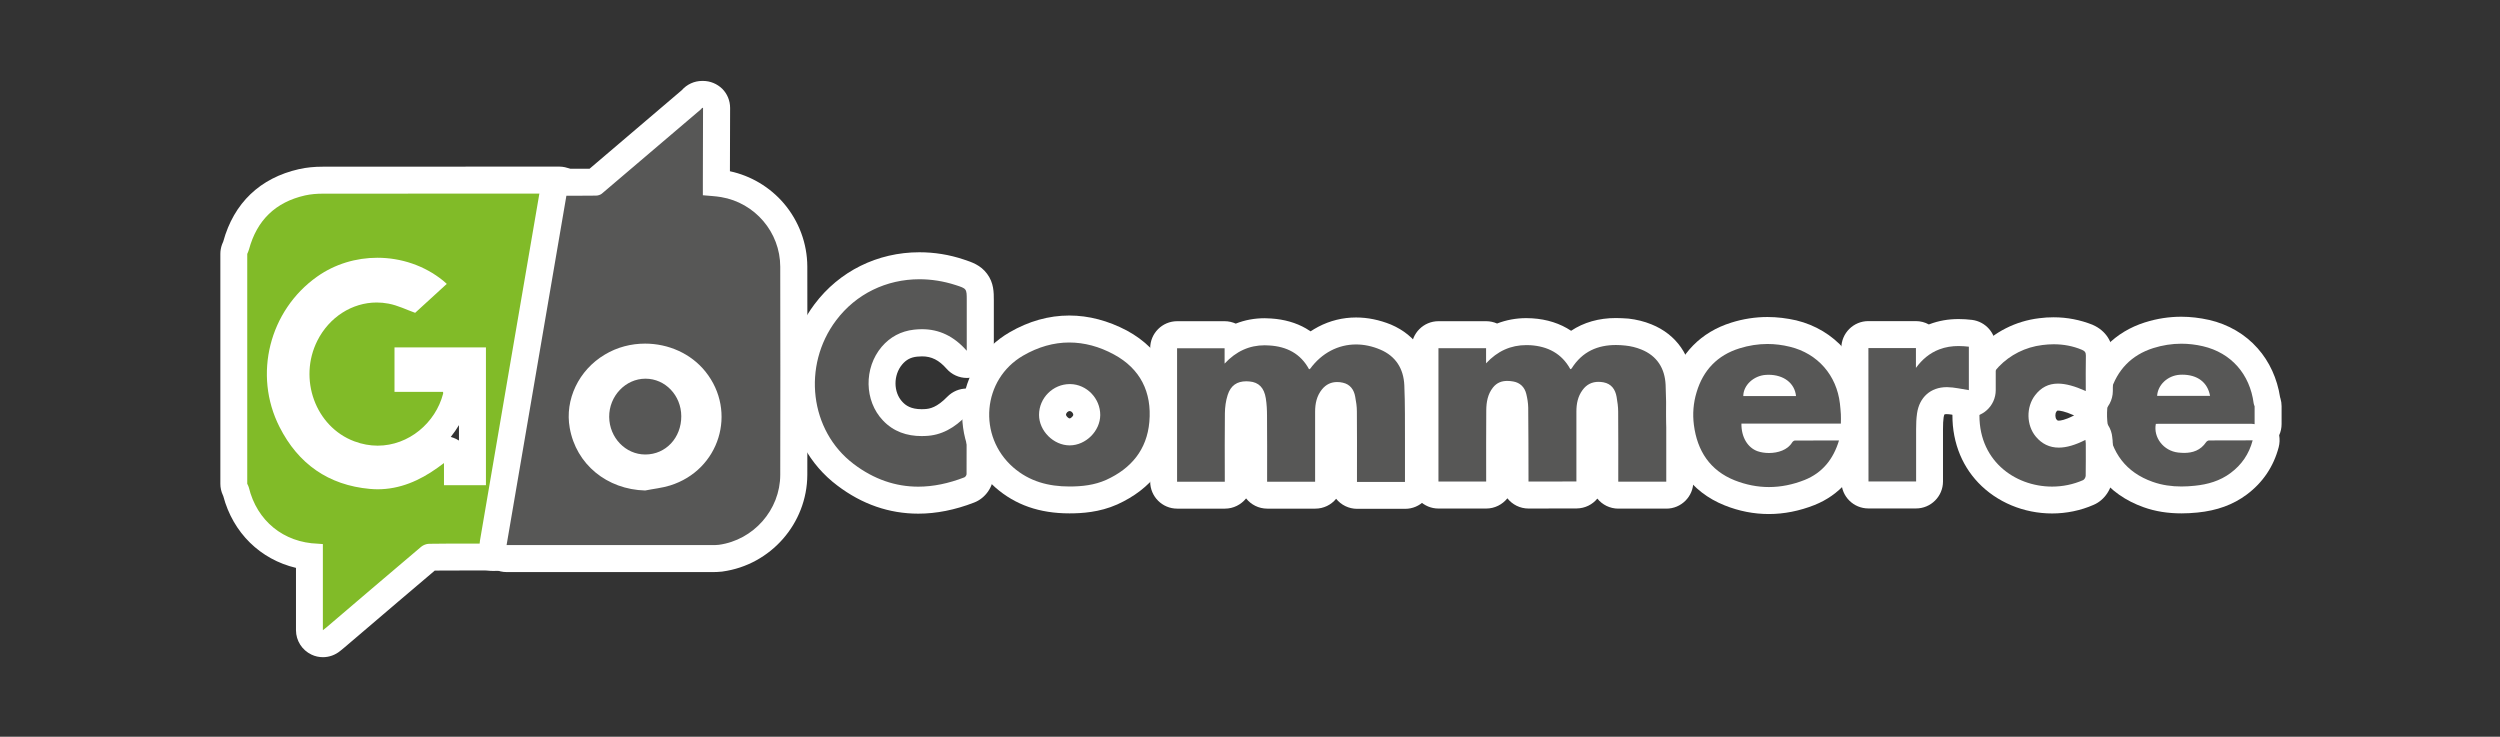
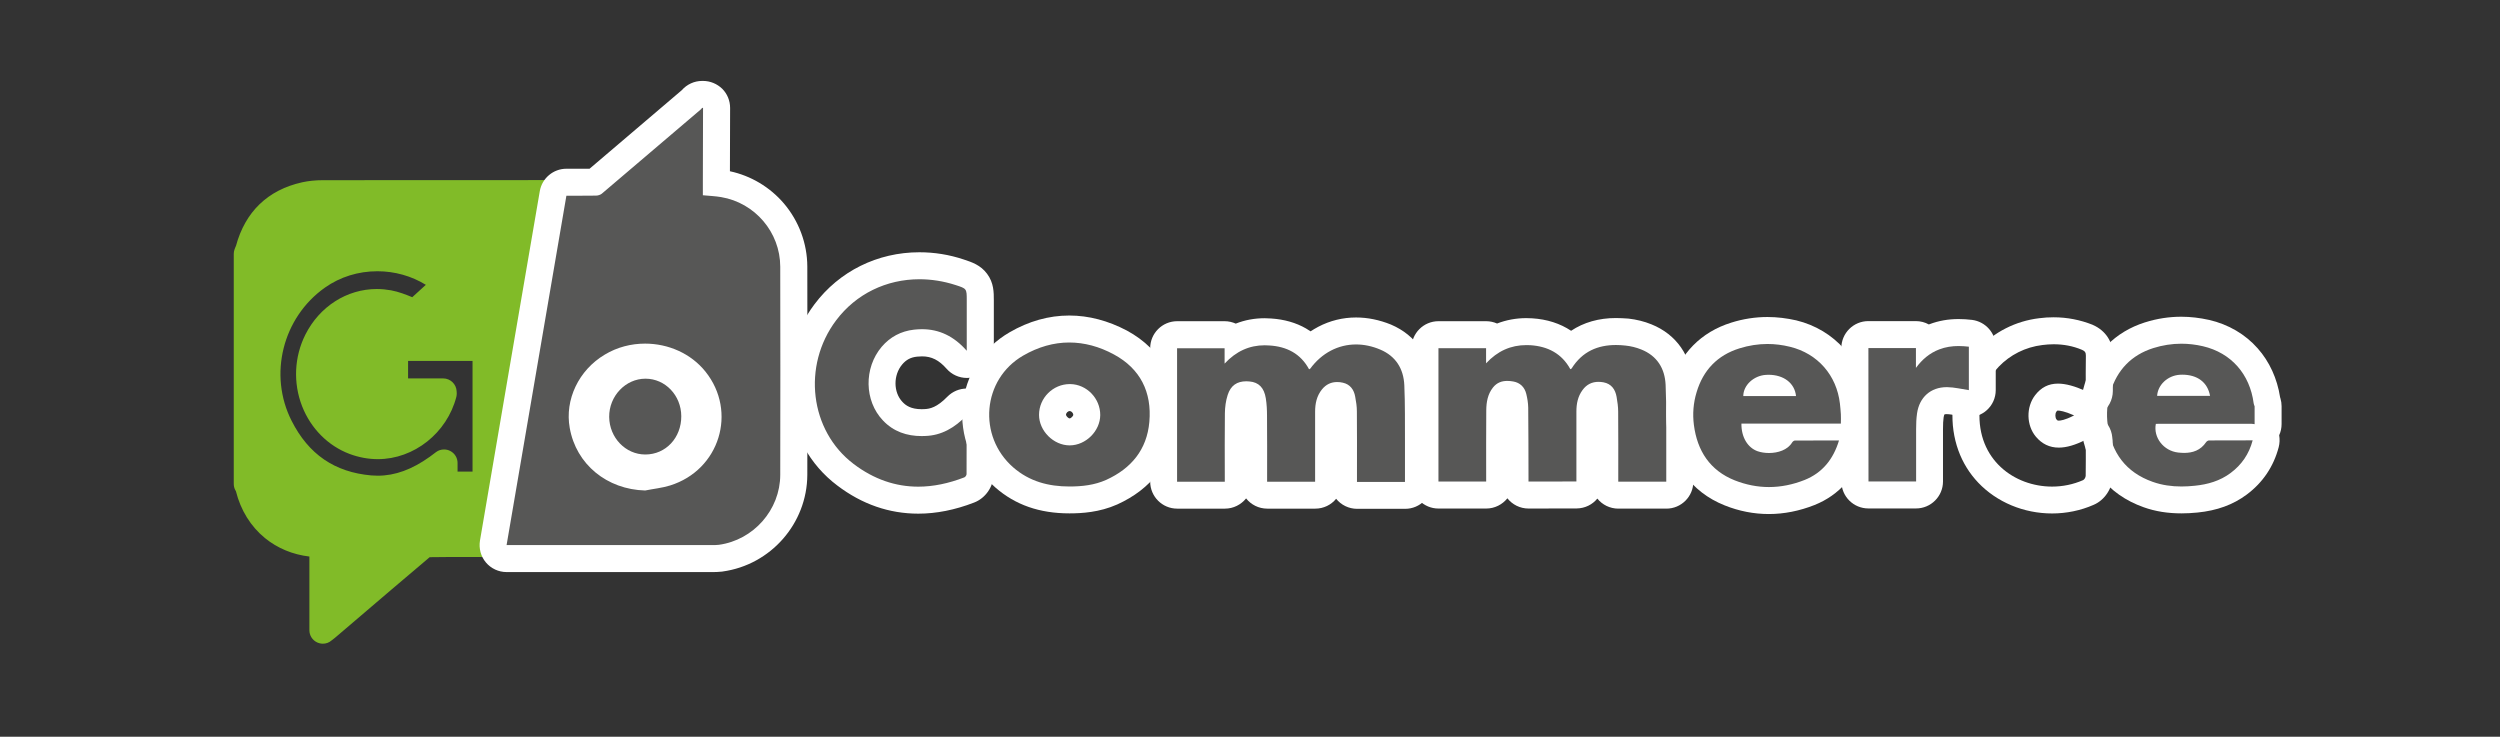
<svg xmlns="http://www.w3.org/2000/svg" version="1.1" id="Layer_1" x="0px" y="0px" viewBox="0 0 2687.6 792" style="enable-background:new 0 0 2687.6 792;" xml:space="preserve">
  <rect x="0" y="0" width="2687.6" height="792" fill="#333333" stroke="none" />
  <style type="text/css">
	.st0{fill:#81BB28;}
	.st1{fill:#FFFFFF;}
	.st2{fill:#575756;}
</style>
  <g>
    <g>
      <g>
        <g>
          <path class="st0" d="M347.1,692c-2.1,0-4.2-0.5-6.2-1.4c-5.1-2.4-8.3-7.5-8.3-13.1v-79.2c-17.9-2.1-34.3-8.9-47.7-19.8      c-15.4-12.6-26.2-30-31.3-50.5c0,0,0-0.1-0.1-0.1c-0.3-0.6-0.6-1.1-0.9-1.7c-0.9-1.9-1.3-4-1.3-6.1V273c0-1.7,0.3-3.5,0.9-5.1      c0.4-1,0.7-1.8,1-2.5c0.1-0.3,0.3-0.7,0.4-0.9c0-0.1,0-0.1,0.1-0.2c4.9-18.2,13.5-33.3,25.3-44.7c11.9-11.5,27.3-19.5,45.7-23.6      c6.9-1.5,14.2-2.3,22.5-2.3c82.5-0.1,166.3-0.1,247.4-0.1h6.5c4.3,0,8.3,1.9,11.1,5.1s3.9,7.5,3.2,11.7      c-2.1,12.9-3.8,22.9-5.6,33.2c-9.6,56-19.2,112.1-28.8,168.3c-4.6,26.7-9.1,53.4-13.7,80.1c-4.5,26.5-9.1,53-13.6,79.5      c-0.1,0.5-0.2,1-0.3,1.6c-0.1,0.7-0.3,2-0.4,3.1c-0.5,5.3-1.4,13.3-8.1,18.6c-5.6,4.5-12.2,4.5-14.3,4.5c-2,0-4-0.2-5.7-0.3      c-1.2-0.1-2.4-0.2-3.1-0.2c-4.1,0-20.3,0-24.3,0c-10.6,0-23,0-35.6,0.2c-27.6,23.3-55.5,47.1-82.5,70.2l-19,16.2      c-0.9,0.8-1.8,1.5-2.5,2c-0.4,0.3-1,0.7-1.6,1.2C353.7,690.9,350.4,692,347.1,692z M405.7,291.6c-20.6,0-40.1,6.1-56.4,17.6      c-45.5,32.2-60.9,93.8-35.8,143.2c18.2,36,46.2,55.2,85.6,58.7c2.3,0.2,4.6,0.3,7,0.3c18.6,0,36.9-6.7,56-20.4l0.4-0.3      c1.7-1.3,3.6-2.6,6.3-4.7c2.5-1.9,5.5-2.8,8.6-2.8c2.2,0,4.5,0.5,6.6,1.6c4.9,2.5,7.9,7.5,7.9,12.9v9.3h16.1V388h-69.3v18.8      h37.7c7.8,0,14.2,6.2,14.5,13.9c0.1,1.1,0.3,3.3-0.3,5.9c-10,38.8-45.5,67-84.4,67c-10.2,0-20.5-1.9-30.4-5.6      c-23.1-8.7-41.6-27.3-51-51.2c-9.8-25.1-8.5-53.2,3.5-77.1c15.2-30.2,44.6-49,76.8-49c5.1,0,10.2,0.5,15.3,1.4      c8.4,1.6,16,4.6,22.8,7.4c2.4-2.2,12.1-11,14.6-13.3C442.4,296.7,424.3,291.6,405.7,291.6z" />
-           <path class="st1" d="M601.1,208.1c-1.9,11.5-3.7,22.3-5.6,33.1c-9.6,56.1-19.2,112.2-28.8,168.4c-9.1,53.3-18.3,106.7-27.4,160      c0,0.2-0.1,0.3-0.1,0.5c-1,4.7-0.5,11.2-3.4,13.5c-1.2,1-3.1,1.3-5.2,1.3c-2.8,0-6-0.5-8.8-0.5c-8.1,0-16.1,0-24.2,0      c-12.1,0-24.2,0-36.3,0.2c-2.8,0-6.2,1.3-8.4,3.1c-34.1,28.8-68,57.8-102,86.8c-1,0.9-2.1,1.6-3.8,3c0-31.1,0-61.6,0-92.6      c-2.1-0.2-3.7-0.3-5.3-0.4c-37-1.2-65.6-24.6-74.3-60.5c-0.3-1.4-1.1-2.6-1.7-3.9c0-82.4,0-164.8,0-247.1      c0.6-1.6,1.5-3.2,1.9-4.9c8.5-31.4,28.5-50.8,60.2-58c6.3-1.4,12.8-1.9,19.3-1.9c82.5-0.1,164.9-0.1,247.4-0.1      C596.6,208.1,598.5,208.1,601.1,208.1 M405.9,526c23.8,0,45.1-9.2,64.6-23.2c1.9-1.4,3.8-2.8,6.8-5c0,8.8,0,16.3,0,23.8      c15.5,0,30.3,0,45.1,0c0-49.6,0-98.8,0-148.1c-33,0-65.5,0-98.3,0c0,16,0,31.7,0,47.8c17.6,0,34.9,0,52.2,0      c0,0.9,0.2,1.4,0.1,1.8c-8.1,31.5-37,56-70.4,56c-8.2,0-16.7-1.5-25.2-4.7c-41.7-15.7-60.3-67.1-39.6-108.2      c12.7-25.2,37.3-41,63.8-41c4.2,0,8.4,0.4,12.6,1.2c10.2,1.9,19.9,6.8,28.7,9.9c10.9-10,22.4-20.4,34-31.1      c-1.9-1.7-2.8-2.6-3.8-3.4c-20.2-16.4-45.5-24.7-70.8-24.7c-22.8,0-45.6,6.7-64.8,20.3C289.6,333.7,272,402.8,300.5,459      c20.1,39.7,52.6,62.6,97.2,66.6C400.5,525.8,403.2,526,405.9,526 M601.1,179.1h-6.5c-81.1,0-164.9,0-247.4,0.1      c-9.3,0-17.7,0.8-25.6,2.6c0,0-0.1,0-0.1,0c-41.9,9.5-70.1,36.4-81.5,77.9c-0.3,0.8-0.8,1.8-1.3,3.1c-1.2,3.3-1.8,6.7-1.8,10.2      v247.1c0,4.2,0.9,8.3,2.7,12.2c0.2,0.3,0.3,0.6,0.4,0.9c10.5,39.7,39.9,68.2,78.2,77.3v67c0,11.2,6.5,21.4,16.6,26.2      c3.9,1.9,8.2,2.8,12.4,2.8c6.6,0,13.1-2.3,18.4-6.6c0.3-0.3,0.7-0.5,1.1-0.9c0.9-0.6,2-1.5,3.3-2.7c6.3-5.4,12.6-10.7,18.9-16.1      c25.7-21.9,52.2-44.6,78.5-66.8c10.7-0.1,21.2-0.1,30.3-0.1c4,0,8,0,12.1,0c4,0,8,0,12.1,0c0.4,0,1.3,0.1,1.9,0.1      c1.9,0.2,4.3,0.4,7,0.4c9.2,0,17.1-2.6,23.5-7.8c11.4-9.2,12.7-22.2,13.3-28.4c0.1-0.6,0.1-1.3,0.2-1.7c0.2-0.7,0.3-1.4,0.4-2.1      c4.5-26.5,9.1-52.9,13.6-79.4c4.6-26.7,9.2-53.4,13.7-80c9.6-56.2,19.2-112.3,28.8-168.3c1.8-10.3,3.5-20.4,5.6-33.3      c1.4-8.4-1-17-6.5-23.5C617.7,182.8,609.6,179.1,601.1,179.1L601.1,179.1z M484.6,469.7c3.2-4,6.2-8.3,8.8-12.7v16.6      c-1-0.6-2-1.2-3-1.7C488.5,471,486.6,470.3,484.6,469.7L484.6,469.7z" />
        </g>
        <g>
          <path class="st2" d="M544.6,600.5c-4.3,0-8.3-1.9-11.1-5.2c-2.8-3.3-3.9-7.6-3.2-11.8c10.8-62.7,21.5-125.3,32.2-187.8      c10.7-62.6,21.4-125.1,32.1-187.8c1.2-7,7.2-12,14.3-12c2.8,0,5.5,0,8.2,0c2.6,0,5.3,0,7.9,0c5.7,0,10.1,0,14.2-0.1      c34.6-29.3,69-58.6,104.1-88.6c0.1-0.2,0.3-0.4,0.4-0.5c2.8-3.3,6.8-5.2,11.1-5.2h1c3.9,0,7.6,1.5,10.3,4.3      c2.7,2.7,4.2,6.4,4.2,10.3l0,0.4c-0.1,25.9-0.2,52.7-0.2,78.9v1.2c2.5,0.3,5.1,0.6,7.7,1c20.8,3.5,40,14.4,53.9,30.7      c13.9,16.3,21.6,37,21.6,58.3c0.1,73.4,0.2,149.3,0,224c-0.1,44.9-33.9,83.4-78.5,89.5c-0.1,0-0.2,0-0.2,0      c-3.4,0.4-6.5,0.4-9.2,0.4H544.6z M693.5,383.9c-12.8,0-25.3,3.4-35.9,9.7c-22.9,13.6-35.3,39.3-30.9,63.9      c5.6,31.7,31.9,53.7,65.7,55.2c2.6-0.5,5.3-0.9,7.8-1.4c5.7-0.9,11-1.8,15.9-3.3c20.8-6.5,36.2-21.8,42.4-41.9      c6.1-19.9,1.9-40.9-11.4-57.6C734.8,393.1,714.7,383.9,693.5,383.9z" />
          <path class="st1" d="M755.8,116c-0.1,26.5-0.2,53-0.2,79.4c0,4.8,0,9.6,0,14.5c6.9,0.7,13.4,0.9,19.7,2      c36.3,6.1,63.4,37.8,63.5,74.7c0.1,74.6,0.2,149.3,0,223.9c-0.1,37.7-28.8,70.1-66,75.2c-2.5,0.3-5,0.3-7.5,0.3      c-72.2,0-144.3,0-216.5,0c-1.1,0-2.3,0-4.2,0c21.5-125.3,42.8-250.3,64.3-375.6c5.5,0,10.8,0,16.1,0s10.5,0,15.7-0.1      c2.1,0,4.7-0.8,6.3-2.1c35.5-30.1,70.8-60.2,106.2-90.4c0.6-0.5,1.1-1.2,1.6-1.8C755.1,116,755.5,116,755.8,116 M693.6,527.3      c8.9-1.8,18.1-2.7,26.8-5.4c53.2-16.6,72.5-79.3,38-122.4c-15.7-19.6-40.1-30.1-64.9-30.1c-15,0-30,3.8-43.3,11.8      c-28.1,16.7-43.2,48.5-37.7,78.9C619.4,499.2,652.5,526.2,693.6,527.3 M755.8,87h-1c-8.4,0-16.4,3.7-21.9,10      c-33.4,28.5-66.1,56.4-99.1,84.4c-2.6,0-5.5,0-8.8,0c-2.6,0-5.2,0-7.9,0c-2.7,0-5.5,0-8.2,0c-14.1,0-26.2,10.2-28.6,24.1      c-10.8,62.7-21.6,126.3-32.2,187.8c-10.5,61.5-21.4,125.1-32.1,187.8c-1.4,8.4,0.9,17.1,6.4,23.6s13.6,10.3,22.2,10.3h4.2h216.5      c3,0,6.7,0,11-0.5c0.2,0,0.3,0,0.5-0.1c51.8-7.1,90.9-51.7,91.1-103.9c0.2-74.7,0.1-150.6,0-224c-0.1-24.7-9-48.7-25.1-67.7      c-15.1-17.7-35.6-29.9-58.1-34.7c0-22.7,0.1-45.7,0.2-68.1c0-7.7-3-15.1-8.5-20.6C770.9,90.1,763.5,87,755.8,87L755.8,87z       M691.5,498.2c-26.1-1.8-46.2-18.9-50.5-43.1c0,0,0-0.1,0-0.1c-3.4-18.7,6.3-38.3,24-48.8c8.5-5,18.3-7.7,28.5-7.7      c16.8,0,32.6,7.2,42.2,19.2c10.3,12.9,13.6,29,8.9,44.3c-4.7,15.5-16.7,27.3-32.9,32.3c-3.9,1.2-8.7,2-13.9,2.9      C695.8,497.4,693.7,497.8,691.5,498.2L691.5,498.2z" />
        </g>
        <g>
          <path class="st2" d="M2345.2,537.5c-13.1,0-24.8-1.9-35.8-5.8c-32.9-11.7-52.9-36.8-57.8-72.7c-1.9-14.3-0.8-28.3,3.4-41.8      c8.6-28.3,27.8-47.9,55.6-56.8c11.3-3.6,22.9-5.3,34.5-5.3c8.7,0,17.6,1,26.4,3c35.9,8.4,60.4,35.5,65.6,72.7      c0.2,0.5,0.4,1.1,0.7,1.9c0.4,1.4,0.6,2.8,0.6,4.2l0,19.2c0,3.8-1.5,7.4-4.1,10.1c1.9,3.3,2.5,7.3,1.5,11      c-4.6,17.6-14.4,32.1-29.1,43c-12.4,9.3-27.4,14.7-45.7,16.5C2355.4,537.2,2350.3,537.5,2345.2,537.5z M2337.5,470.1      c1.7,1.1,3.7,1.8,5.7,2c1.7,0.2,3.3,0.3,4.8,0.3c4.4,0,7.1-0.8,9-2.3H2337.5z" />
          <path class="st1" d="M2345,369.5c7.7,0,15.4,0.9,23.2,2.7c30.4,7.1,50.5,30,54.6,61.5c0.1,1.1,0.7,2.1,1,3.1      c0,6.5,0,12.9,0,19.2c-1.1-0.1-2.3-0.4-3.4-0.4c-33.3,0-66.6,0-99.9,0c-1,0-2,0.1-2.9,0.1c-2.8,14.5,8.2,29,24,30.8      c2.2,0.2,4.3,0.4,6.4,0.4c9.2,0,17.7-2.7,23.7-11.6c0.6-0.9,2.1-1.8,3.1-1.8c15.5-0.1,30.9-0.1,46.9-0.1      c-3.9,14.8-11.9,26.3-23.7,35.1c-11.4,8.5-24.5,12.3-38.5,13.7c-4.8,0.5-9.6,0.8-14.3,0.8c-10.5,0-20.9-1.4-31-5      c-28.8-10.2-44.2-31.2-48.3-61c-1.6-12-0.7-23.9,2.9-35.6c7.2-23.7,22.5-39.7,46.1-47.2C2324.8,371.1,2334.9,369.5,2345,369.5       M2319,425.6c19,0,37.9,0,56.9,0c-2.6-14.6-13.6-22.8-29.9-22.8c-0.9,0-1.9,0-2.8,0.1C2330.3,403.8,2319.7,413.7,2319,425.6       M2345,340.5v29V340.5C2345,340.5,2345,340.5,2345,340.5c-13.1,0-26.2,2-38.8,6c0,0-0.1,0-0.1,0c-32.5,10.3-55,33.3-65,66.4      c-4.8,15.5-6.1,31.6-3.9,47.9c0,0,0,0.1,0,0.1c2.8,20.2,9.7,37.6,20.7,51.7c11.5,14.8,27.2,25.8,46.6,32.7      c12.6,4.5,26,6.6,40.7,6.6c5.5,0,11.2-0.3,17.2-0.9c21-2.1,38.3-8.4,52.9-19.3c17.3-12.9,28.9-30.1,34.4-51      c1.1-4.2,1.2-8.6,0.5-12.8c1.7-3.7,2.6-7.8,2.6-12l0-19.2c0-2.8-0.4-5.6-1.2-8.3c-0.1-0.5-0.3-0.9-0.4-1.3      c-3.1-20.1-11.4-38.3-24.1-52.6c-13.4-15.2-31.5-25.8-52.3-30.6c0,0-0.1,0-0.1,0C2364.8,341.7,2354.9,340.5,2345,340.5      L2345,340.5z" />
        </g>
        <g>
          <path class="st2" d="M1458.8,532.6c-8,0-14.5-6.5-14.5-14.5v-10.8c0-5.4,0-10.9,0-16.3c0-15.9,0-32.4-0.1-48.5c0,0,0-0.1,0-0.1      c0-4.5-0.8-9.3-1.5-13.1c0-0.1,0-0.2-0.1-0.3c-0.5-3-1.3-3.2-2.1-3.4c-1.1-0.2-2.1-0.4-3-0.4c-1.9,0-3.4,0.4-5.2,2.6      c-2.8,3.5-4.1,8.1-4.1,14.8c-0.1,15.5,0,31.1,0,46.3c0,7.7,0,15.5,0,23.2v5.8c0,8-6.5,14.5-14.5,14.5h-51.6      c-8,0-14.5-6.5-14.5-14.5v-5.3c0-5.4,0-10.9,0-16.3c0-16.1,0-32.7-0.1-49c0,0,0-0.1,0-0.1c0-6.6-0.4-11.9-1.1-16.6      c-0.9-5.6-2.1-5.8-4.4-6c-0.8-0.1-1.5-0.1-2.2-0.1c-4.1,0-5,0.7-6.3,4.6c-1.4,4.5-2.2,9.8-2.3,15.4c-0.2,16.1-0.2,32.5-0.1,48.3      c0,6.5,0,13,0,19.5v5.7c0,8-6.5,14.5-14.5,14.5h-51.3c-8,0-14.5-6.5-14.5-14.5V374.4c0-8,6.5-14.5,14.5-14.5h51.1      c4.2,0,8,1.8,10.6,4.6c10-5.2,20.8-7.8,32.5-7.8c2,0,4,0.1,6,0.2c17.6,1.1,32.2,7.1,43,17.8c13.8-12.3,30.8-19,49.2-19      c10.6,0,21.3,2.2,31.7,6.6c21.3,9,33.6,27.1,34.7,51c0.7,15.7,0.7,31.5,0.7,46.8c0,5.1,0,10.2,0,15.3c0.1,9.3,0,18.4,0,28.1      c0,4.8,0,9.6,0,14.5c0,8-6.5,14.5-14.5,14.5H1458.8z" />
          <path class="st1" d="M1457.8,370.3c8.5,0,17.3,1.8,26,5.5c16.8,7.1,25.1,20.7,25.9,38.3c0.9,20.5,0.6,41,0.7,61.5      c0.1,14,0,27.9,0,42.5c-8.9,0-17.3,0-25.8,0s-16.9,0-25.8,0c0-3.9,0-7.4,0-10.8c0-21.7,0.1-43.3-0.1-65c0-5.3-0.8-10.6-1.8-15.8      c-1.3-7.6-5.5-13.4-13.3-15.1c-2.1-0.5-4.1-0.7-6.1-0.7c-6.3,0-11.9,2.4-16.4,8c-5.6,7-7.3,15.2-7.3,23.9      c-0.1,23.2,0,46.3,0,69.5c0,1.8,0,3.6,0,5.8c-17.1,0-34,0-51.6,0c0-1.7,0-3.5,0-5.3c0-21.8,0.1-43.7-0.1-65.5      c0-6.3-0.3-12.7-1.3-18.9c-1.8-11.4-7.6-17.2-17.4-18.1c-1.2-0.1-2.4-0.2-3.5-0.2c-10.1,0-16.8,4.5-20.1,14.7      c-2,6.2-2.9,13-3,19.6c-0.3,22.7-0.1,45.3-0.1,68c0,1.8,0,3.6,0,5.7c-17.2,0-34.1,0-51.3,0c0-47.8,0-95.5,0-143.5      c17,0,33.8,0,51.1,0c0,5,0,10.1,0,16.5c12.4-13.3,26.6-19.7,43.1-19.7c1.6,0,3.3,0.1,5,0.2c18.6,1.1,33.6,8.7,42.7,25.6      c0.6-0.3,1-0.4,1.2-0.6C1421,379.4,1438.7,370.3,1457.8,370.3 M1457.8,341.3c-14.3,0-28,3.4-40.6,10c-2.9,1.5-5.6,3.2-8.3,4.9      c-1.6-1.1-3.2-2.1-4.9-3.1c-10.8-6.2-23.4-9.8-37.4-10.7c-2.3-0.2-4.7-0.3-6.9-0.3c-11,0-21.4,1.9-31.2,5.8      c-3.6-1.6-7.7-2.6-11.9-2.6h-51.1c-16,0-29,13-29,29v143.5c0,16,13,29,29,29h51.3c9.2,0,17.4-4.3,22.8-11      c5.3,6.7,13.5,11,22.8,11h51.6c9,0,17.1-4.1,22.4-10.6c5.3,6.6,13.5,10.8,22.6,10.8h25.8h25.8c16,0,29-13,29-29      c0-4.9,0-9.7,0-14.5c0-9.7,0-18.8,0-28.2c0-5,0-10.2,0-15.2c0-15.4,0-31.4-0.7-47.4c-0.6-14.3-4.6-27-11.7-37.8      c-7.6-11.5-18.3-20.2-31.9-26C1482.9,343.9,1470.4,341.3,1457.8,341.3L1457.8,341.3z M1332,432C1332,432,1332,432,1332,432      L1332,432L1332,432z" />
        </g>
        <g>
          <path class="st2" d="M1739.7,532.3c-8,0-14.5-6.5-14.5-14.5v-5.3c0-5.8,0-11.6,0-17.5c0-17.2,0-35-0.1-52.4c0,0,0-0.1,0-0.1      c0-4.3-0.7-9-1.5-13.5c-0.6-3.4-1.3-3.6-2.5-3.8c-1-0.2-1.9-0.3-2.7-0.3c-2.4,0-3.8,0.7-5.4,2.9c0,0,0,0.1-0.1,0.1      c-2.6,3.5-3.8,8-3.8,14.5c-0.1,15.5,0,31.1,0,46.3c0,7.7,0,15.5,0,23.2v5.7c0,8-6.4,14.5-14.4,14.5c-17.1,0.1-33.9,0.1-51.6,0.1      c-8,0-14.5-6.5-14.5-14.5v-5.5c0-8.2,0-16.5-0.1-24.7c0-16.1,0-32.7-0.2-49c-0.1-3.4-0.6-7.3-1.7-11.6c-0.5-2.1-1.2-2.3-2.4-2.5      c-1.5-0.3-2.8-0.4-3.9-0.4c-2.6,0-3.2,0.6-4,1.6c-2.8,3.5-4,8.1-4.1,15.5c-0.1,17.6-0.1,35.6-0.1,53c0,5.9,0,11.9,0,17.8v5.7      c0,8-6.5,14.5-14.5,14.5h-51.3c-8,0-14.5-6.5-14.5-14.5V374.3c0-8,6.5-14.5,14.5-14.5h51.2c4.1,0,7.9,1.7,10.5,4.5      c10-5.2,20.9-7.8,32.7-7.8c1.8,0,3.6,0.1,5.3,0.2c17.3,1.1,31.8,7.1,42.7,17.5c12.5-11.8,28.7-17.7,48.3-17.7      c3.8,0,7.8,0.2,11.9,0.7c7.1,0.7,14.3,2.5,20.8,5.2c21.6,8.6,34.1,26.7,35.2,50.8c0.8,17.8,0.7,35.7,0.7,53c0,6.2,0,12.4,0,18.6      c0.1,7.3,0,14.8,0,22c0,3.7,0,7.4,0,11.1c0,8-6.5,14.5-14.5,14.5H1739.7z" />
          <path class="st1" d="M1737.2,370.9c3.4,0,6.8,0.2,10.3,0.6c5.7,0.6,11.5,2,16.9,4.2c17,6.8,25.4,20.4,26.2,38      c1,23.6,0.6,47.3,0.7,71c0.1,11,0,21.9,0,33.1c-17.3,0-34.1,0-51.6,0c0-1.7,0-3.5,0-5.3c0-23.3,0.1-46.7-0.1-70      c0-5.3-0.8-10.6-1.7-15.9c-1.4-8-5.6-14-14.1-15.6c-1.8-0.3-3.6-0.5-5.4-0.5c-6.8,0-12.7,2.7-17.1,8.8      c-5.1,6.9-6.6,14.8-6.6,23.1c-0.1,23.2,0,46.3,0,69.5c0,1.8,0,3.6,0,5.7c-17.1,0.1-34,0.1-51.5,0.1c0-1.9,0-3.7,0-5.5      c-0.1-24.7,0-49.3-0.3-74c-0.1-4.9-0.9-9.9-2.1-14.8c-1.8-7.2-6.6-12-14-13.3c-2.2-0.4-4.3-0.6-6.4-0.6      c-5.8,0-11.1,1.7-15.4,7.1c-5.7,7.2-7.1,15.7-7.2,24.4c-0.2,23.7-0.1,47.3-0.1,71c0,1.8,0,3.6,0,5.7c-17.3,0-34.2,0-51.3,0      c0-47.8,0-95.4,0-143.4c17,0,33.8,0,51.2,0c0,5,0,10,0,16.3c12.3-13.3,26.7-19.6,43.2-19.6c1.5,0,2.9,0,4.4,0.1      c18.6,1.2,33.7,8.8,43,25.8c0.5-0.3,1.1-0.4,1.3-0.7C1701.1,377.7,1717.8,370.9,1737.2,370.9 M1737.2,341.9      c-18.4,0-34.7,4.7-48.2,13.7c-11.7-7.8-25.8-12.4-41.9-13.4c-2.1-0.1-4.2-0.2-6.3-0.2c-11,0-21.6,2-31.4,5.8      c-3.6-1.6-7.6-2.5-11.8-2.5h-51.2c-16,0-29,13-29,29v143.4c0,16,13,29,29,29h51.3c9.2,0,17.4-4.3,22.8-11      c5.3,6.7,13.5,11,22.8,11c17.7,0,34.5,0,51.7-0.1c9-0.1,17-4.2,22.2-10.6c5.3,6.6,13.5,10.8,22.6,10.8h51.6c16,0,29-13,29-29      c0-3.7,0-7.4,0-11.1c0-7.3,0-14.7,0-22.2c0-6.1,0-12.4,0-18.5c0-17.5,0-35.5-0.7-53.6c0,0,0-0.1,0-0.1      c-1.3-29.6-17.5-52.8-44.3-63.6c-7.8-3.2-16.1-5.2-24.7-6.2C1746,342.2,1741.5,341.9,1737.2,341.9L1737.2,341.9z" />
        </g>
        <g>
          <path class="st2" d="M987.2,537.7c-28,0-54.4-9.2-78.3-27.3c-26-19.7-42.5-48.8-46.5-82.2c-4-33,4.8-65.8,24.8-92.4      c23.9-31.9,60.8-50.1,101.2-50.1c14.5,0,29,2.3,43.3,6.9c7.5,2.4,13.5,4.4,17.8,10.2c4.3,5.9,4.3,12.1,4.3,20v54.3      c0,6-3.7,11.4-9.4,13.6c-1.7,0.6-3.4,0.9-5.1,0.9c-4.1,0-8.1-1.7-10.9-4.9c-10.9-12.5-22.8-18.3-37.3-18.3      c-2.2,0-4.5,0.1-6.8,0.4c-10.4,1.2-18.7,5.6-25.4,13.5c-14.5,17.2-14.1,44,0.9,59.7c7.8,8.3,18,12.3,31.1,12.3      c1,0,2.1,0,3.1-0.1c0.1,0,0.2,0,0.2,0c12.2-0.4,23.2-6,34.6-17.7c2.8-2.9,6.6-4.4,10.4-4.4c1.8,0,3.7,0.3,5.4,1.1      c5.5,2.2,9.1,7.5,9.1,13.4c0,21.9,0,42.6-0.1,63.2c0,7.1-5,14.4-11.7,17C1023.2,534,1004.8,537.7,987.2,537.7z" />
          <path class="st1" d="M988.4,300.2c12.7,0,25.8,2,38.8,6.2c12.1,3.9,12.1,3.9,12.1,16.4c0,16,0,32,0,48c0,1.6,0,3.2,0,6.3      c-13.7-15.6-29.5-23.2-48.2-23.2c-2.8,0-5.6,0.2-8.5,0.5c-14,1.6-25.7,7.8-34.8,18.5c-19.2,22.7-18.7,58,1.4,79.1      c11.3,12,25.7,16.8,41.6,16.8c1.2,0,2.5,0,3.8-0.1c17.3-0.5,31.5-8.6,44.6-22.1c0,22.1,0,42.6-0.1,63.1c0,1.2-1.3,3.1-2.4,3.5      c-16.8,6.5-33.4,10-49.5,10c-24.3,0-47.6-7.8-69.5-24.4c-47.3-35.8-55.4-105.7-18.9-154.3C920.3,315.8,953.1,300.2,988.4,300.2       M988.4,271.2c-45.1,0-86.2,20.4-112.8,55.9c-11.2,14.9-19.2,31.6-24,49.7c-4.5,17.4-5.8,35.3-3.6,53.2c2.2,18,7.6,35,16.3,50.6      c9,16.3,21.1,30.3,35.9,41.4c26.5,20.1,55.7,30.2,87,30.2c19.4,0,39.5-4,59.9-11.9c12.4-4.7,21-17.2,21-30.4l0,0      c0.1-20.6,0.1-41.3,0.1-63.2c0-11.8-7.2-22.4-18.1-26.9c-3.5-1.4-7.2-2.1-10.9-2.1c-7.7,0-15.2,3.1-20.8,8.8      c-11.1,11.4-18.7,13.1-24.6,13.3c-0.2,0-0.3,0-0.5,0c-0.8,0-1.6,0.1-2.4,0.1c-11.8,0-17.2-4.1-20.6-7.7c0,0,0-0.1-0.1-0.1      c-9.9-10.4-10-28.8-0.3-40.3c4.3-5.1,9.2-7.7,16-8.4c0,0,0,0,0.1,0c1.8-0.2,3.5-0.3,5.2-0.3c10.3,0,18.2,4,26.4,13.3      c5.6,6.4,13.6,9.9,21.8,9.9c3.4,0,6.9-0.6,10.2-1.9c11.3-4.3,18.8-15.1,18.8-27.1v-6.3v-48c0-8.9,0-18.9-7.2-28.6      c-7.1-9.6-16.6-12.6-25-15.4C1020.4,273.7,1004.4,271.2,988.4,271.2L988.4,271.2z" />
        </g>
        <g>
          <path class="st2" d="M1149.7,537.5c-28.5,0-51.4-7.9-70-24.2c-21.8-19-33.1-47.5-30.3-76.1c2.8-28.5,18.5-53.1,43.3-67.4      c18.3-10.6,37.5-16,56.9-16c18.5,0,37,4.9,55,14.6c32.7,17.7,48.9,48.4,45.6,86.4c-2.9,33.6-21.9,59.3-54.8,74.3      C1182.4,534.8,1168,537.5,1149.7,537.5z M1150.1,427.4c-10.1,0-18.6,8.5-18.6,18.6c0,9.2,9.1,18.3,18.4,18.3      c9.4-0.1,18.3-8.9,18.4-18.2c0.1-9.9-8.3-18.6-18-18.7L1150.1,427.4z" />
          <path class="st1" d="M1149.5,368.2c16.1,0,32.3,4.3,48.1,12.9c28.3,15.3,40.8,40.5,38,72.4c-2.6,30-19.6,50.2-46.4,62.4      c-12.5,5.6-25.9,7.1-39.5,7.1c-22.5,0-43.1-5.4-60.5-20.6c-38.3-33.5-33.3-94.6,10.7-120.1      C1116.1,372.9,1132.8,368.2,1149.5,368.2 M1149.9,478.8c0.1,0,0.1,0,0.2,0c17.2-0.1,32.6-15.4,32.7-32.6      c0.1-17.9-14.6-33.1-32.3-33.3c-0.1,0-0.2,0-0.4,0c-18.1,0-33.1,14.9-33.1,33.1C1117,463.2,1132.6,478.8,1149.9,478.8       M1149.5,339.2v29V339.2C1149.5,339.2,1149.5,339.2,1149.5,339.2c-22,0-43.6,6.1-64.1,18c-14.7,8.5-26.6,20-35.5,34.2      c-8.3,13.3-13.5,28.6-15,44.3c-1.6,16,0.7,32.4,6.4,47.3c6,15.7,16,29.9,28.8,41.1c21.4,18.7,47.4,27.8,79.6,27.8      c12.8,0,32.1-1,51.4-9.6c0.1,0,0.1,0,0.2-0.1c18.1-8.2,32.6-19.4,43.3-33.3c11.5-15,18.3-32.9,20-53      c1.9-21.6-1.6-41.2-10.5-58.3c-9.1-17.6-23.5-31.8-42.6-42.2C1191.2,344.7,1170.4,339.2,1149.5,339.2L1149.5,339.2z       M1149.9,449.8c-1.3,0-3.8-2.5-3.9-3.8c0-2.1,2-4.1,4.1-4.1c1.6,0,3.7,2,3.7,4.1C1153.8,447.3,1151.2,449.8,1149.9,449.8      L1149.9,449.8z" />
        </g>
        <g>
          <path class="st2" d="M1901.7,538.1c-14.2,0-28.4-2.8-42.2-8.3c-30.1-12-48.4-36.6-52.9-71.2c-1.8-14-0.6-27.9,3.4-41.2      c8.5-28.4,27.7-48.1,55.7-56.8c11.3-3.5,22.9-5.3,34.4-5.3c9.2,0,18.5,1.1,27.7,3.4c35.6,8.7,60.4,36.9,64.6,73.6      c0,0,0,0.1,0,0.1c0.4,3.9,0.8,7.9,1.1,12.1c0.2,2.6,0.1,5.1,0.1,7.5c0,1.1,0,2.2,0,3.4c0,4-1.6,7.7-4.3,10.3      c2.3,3.5,2.9,7.9,1.7,12c-7.6,25.3-22.9,42.8-45.5,51.8C1931,535.2,1916.3,538.1,1901.7,538.1z M1891.7,469.9      c0.8,0.7,1.7,1.2,2.7,1.5c1.9,0.7,4.6,1.1,7.4,1.1c4.4,0,8.4-1,10.8-2.6H1891.7z" />
          <path class="st1" d="M1900.1,369.8c8.1,0,16.1,1,24.2,3c29.9,7.3,50.2,30.7,53.7,61.2c0.4,3.8,0.8,7.6,1,11.4      c0.2,3.1,0,6.3,0,10c-35.8,0-71.2,0-106.9,0c-0.2,14.5,6.7,25.9,17.4,29.7c3.5,1.2,7.8,1.9,12.2,1.9c9.6,0,20-3.2,24.9-11.3      c0.6-1,2-2.1,3-2.1c15.6-0.1,31.2-0.1,47.4-0.1c-6.1,20.3-18,34.9-37,42.5c-12.6,5-25.5,7.6-38.3,7.6c-12.3,0-24.6-2.4-36.8-7.2      c-26.6-10.6-40.3-31.7-43.9-59.6c-1.5-11.8-0.6-23.6,2.9-35.1c7.1-23.8,22.4-39.8,46.1-47.2      C1879.9,371.4,1890,369.8,1900.1,369.8 M1874.1,425.8c18.9,0,37.8,0,56.7,0c-1.4-13.9-13.2-22.9-29.6-22.9c-0.9,0-1.7,0-2.6,0.1      C1885.4,403.7,1874.1,414.1,1874.1,425.8 M1900.1,340.8L1900.1,340.8c-13,0-26.1,2-38.8,6c-32.7,10.2-55.3,33.2-65.2,66.5      c-4.6,15.2-5.9,31.1-3.9,47.1c0,0,0,0,0,0.1c2.5,19.1,8.7,35.7,18.5,49.4c10.7,14.9,25.3,26.2,43.4,33.4      c15.4,6.2,31.4,9.3,47.5,9.3c16.4,0,32.9-3.3,49.1-9.7c26.5-10.6,45.2-31.7,54-61.1c1.4-4.7,1.6-9.7,0.6-14.4      c1.7-3.7,2.6-7.8,2.6-12.1c0-1,0-2,0-3.1c0-2.5,0.1-5.4-0.1-8.6c-0.2-4.5-0.7-8.7-1.1-12.8c0-0.1,0-0.2,0-0.3      c-2.4-20.9-10.7-39.9-23.9-55.1c-13.4-15.3-31.2-26-51.7-31C1920.9,342.1,1910.5,340.8,1900.1,340.8L1900.1,340.8z" />
        </g>
        <g>
-           <path class="st2" d="M2206.1,537.6c-26.5,0-51.6-10.4-68.8-28.6c-16.8-17.7-25-41.3-23.6-68c2.2-43.7,36-79.2,80.4-84.5      c4.6-0.6,9.3-0.9,13.7-0.9c12.7,0,24.9,2.4,36.2,7.1c0.1,0,0.1,0.1,0.2,0.1c8.5,3.7,13.1,10.8,12.8,20      c-0.2,8.5-0.2,17.2-0.1,26.3c0,3.7,0,7.5,0,11.3c0,4.9-2.5,9.5-6.6,12.2c-2.4,1.5-5.1,2.3-7.9,2.3c-2,0-4.1-0.4-6-1.3      c-9.9-4.5-17.9-6.7-23.9-6.7c-5.7,0-9.3,1.9-13.1,6.8c-5.6,7.4-5.4,19.4,0.4,26.4c3.8,4.5,8,6.6,13.5,6.6c6,0,13.4-2.2,22.1-6.7      c2.1-1.1,4.3-1.6,6.6-1.6c2.5,0,4.9,0.6,7.1,1.9c4.2,2.4,7,6.7,7.3,11.6c0,0.3,0.1,0.5,0.1,0.8c0.1,1.1,0.3,2.5,0.3,4.2      c0,2.9,0,5.7,0,8.6c0,8.5,0,17.3-0.1,26.1c-0.1,6.6-4.1,14.7-11.7,17.9C2233,534.8,2219.5,537.6,2206.1,537.6      C2206.1,537.6,2206.1,537.6,2206.1,537.6z" />
          <path class="st1" d="M2207.7,370.1c10.5,0,20.7,1.8,30.6,6c3,1.3,4.2,2.9,4.1,6.3c-0.3,12.4-0.1,24.9-0.1,38      c-11.8-5.3-21.6-8-29.9-8c-10.3,0-18.2,4.2-24.6,12.5c-9.8,12.8-9.4,32.3,0.8,44.5c6.5,7.8,14.7,11.8,24.7,11.8      c8.3,0,17.8-2.8,28.6-8.3c0.1,1.4,0.4,2.7,0.4,4c0,11.5,0.1,23-0.1,34.5c0,1.7-1.4,4.2-2.9,4.8c-10.5,4.6-21.9,6.9-33.2,6.9      c-40.6,0-80.7-28.9-78-81.3c1.9-37,30.8-66.5,67.6-70.9C2199.7,370.4,2203.7,370.1,2207.7,370.1 M2207.7,341.1v29V341.1      C2207.7,341.1,2207.7,341.1,2207.7,341.1c-5,0-10.3,0.3-15.5,1c-51.3,6.2-90.5,47.5-93.1,98.2c-0.8,15.6,1.3,30.3,6.2,43.9      c4.7,13,11.9,24.7,21.4,34.7c20,21,48.9,33.1,79.4,33.1c15.4,0,30.9-3.2,44.7-9.3c11.9-5.1,20.2-17.7,20.4-31      c0.2-8.9,0.1-17.7,0.1-26.3c0-2.9,0-5.7,0-8.6c0-2.7-0.3-4.9-0.5-6.2c0-0.1,0-0.2,0-0.3c-0.8-9.6-6.3-18.1-14.6-22.8      c-0.6-0.3-1.1-0.6-1.7-0.9c1.2-0.6,2.4-1.2,3.6-2c8.3-5.3,13.3-14.5,13.3-24.4c0-3.8,0-7.6,0-11.3c0-9-0.1-17.5,0.1-25.9      c0.4-15.1-7.7-27.6-21.6-33.7c-0.1-0.1-0.3-0.1-0.4-0.2C2236.4,343.9,2222.3,341.1,2207.7,341.1L2207.7,341.1z M2211.8,441.4      c0.1,0,0.3,0,0.6,0c1.7,0,6.9,0.5,17.4,5.2c-0.4,0.2-0.7,0.3-1.1,0.5c-9,4.6-13.8,5.1-15.5,5.1c-1.1,0-1.3,0-2.4-1.3      c-1.4-1.7-1.7-6.2-0.1-8.3c0,0,0,0,0-0.1C2211.3,441.9,2211.6,441.6,2211.8,441.4L2211.8,441.4z" />
        </g>
        <g>
          <path class="st2" d="M2008.7,532.1c-8,0-14.5-6.5-14.5-14.5c-0.1-47.6-0.1-96.3-0.1-143.4c0-8,6.5-14.5,14.5-14.5h51.1      c4.9,0,9.2,2.4,11.8,6.1c2.6-1.4,5.3-2.7,8.1-3.7c8.1-3.1,16.6-4.6,26-4.6c4.1,0,8.3,0.3,12.8,0.9c7.2,0.9,12.7,7.1,12.7,14.4      v46.7c0,4.2-1.8,8.2-5,11c-2.7,2.3-6,3.5-9.5,3.5c-0.7,0-1.4,0-2.1-0.1c-2.7-0.4-5.3-0.9-7.9-1.3c-4.9-0.9-9.4-1.7-13.6-1.7      l-0.3,0c-12.7,0-16.5,8.6-17.6,15.8c-0.6,4.1-0.9,8.7-0.9,14.8c-0.1,12.4,0,25.1,0,37.3c0,6.3,0,12.6,0,19      c0,8-6.5,14.5-14.5,14.5H2008.7z" />
          <path class="st1" d="M2105.6,372c3.6,0,7.3,0.3,11,0.7c0,16,0,31.9,0,46.7c-7.7-1.1-15.5-3.1-23.3-3.2c-0.2,0-0.3,0-0.5,0      c-17.3,0-29.4,10.9-31.9,28.2c-0.8,5.6-1,11.3-1,16.9c-0.1,18.6,0,37.3,0,56.3c-17.1,0-34,0-51.2,0      c-0.1-47.6-0.1-95.3-0.1-143.4c17.1,0,33.9,0,51.1,0c0,7.2,0,14.3,0,21.3c6.7-9.1,14.7-15.9,25.1-19.9      C2091.6,373,2098.5,372,2105.6,372 M2105.6,343c-11.2,0-21.4,1.8-31.2,5.5c0,0,0,0-0.1,0c-0.2,0.1-0.5,0.2-0.7,0.3      c-4.2-2.3-8.9-3.6-14-3.6h-51.1c-16,0-29,13-29,29c0,47.1,0,95.8,0.1,143.5c0,16,13,28.9,29,28.9h51.2c16,0,29-13,29-29      c0-6.4,0-12.7,0-19c0-12.2,0-24.8,0-37.1c0-0.1,0-0.1,0-0.2c0-5.4,0.2-9.4,0.7-12.8c0.3-1.8,0.7-2.7,0.9-3      c0.2-0.1,0.9-0.3,2.3-0.3l0.1,0c2.9,0,6.9,0.8,11.2,1.5c2.7,0.5,5.4,1,8.4,1.4c1.4,0.2,2.7,0.3,4.1,0.3c6.9,0,13.7-2.5,19-7.1      c6.4-5.5,10-13.5,10-21.9v-46.7c0-14.6-10.9-26.9-25.4-28.8C2115.1,343.3,2110.3,343,2105.6,343L2105.6,343z" />
        </g>
        <g>
          <path class="st2" d="M693.7,503.1c-29.1,0-53.1-24.6-53.3-54.8c-0.1-14.8,5.8-29.4,16.2-39.9c10.1-10.2,23.4-15.8,37.3-15.8      c29.1,0,52.9,24.6,53,54.7c0.1,31.1-23.1,55.6-52.9,55.8H693.7z" />
          <path class="st1" d="M693.9,407.1c21.3,0,38.4,18,38.5,40.3c0.1,23.2-16.6,41.1-38.5,41.2c-0.1,0-0.1,0-0.2,0      c-21.2,0-38.6-18.1-38.8-40.4C654.7,425.8,672.5,407.1,693.9,407.1 M693.9,378.1c-17.8,0-34.7,7.1-47.6,20.1      c-13.1,13.3-20.6,31.6-20.4,50.2c0.2,18.2,7.1,35.4,19.6,48.4c12.9,13.4,30,20.7,48.2,20.7l0.3,0c38-0.2,67.5-31.1,67.4-70.3      c-0.1-18.2-6.9-35.4-19.3-48.4C729.3,385.5,712.2,378.1,693.9,378.1L693.9,378.1z" />
        </g>
      </g>
    </g>
  </g>
</svg>